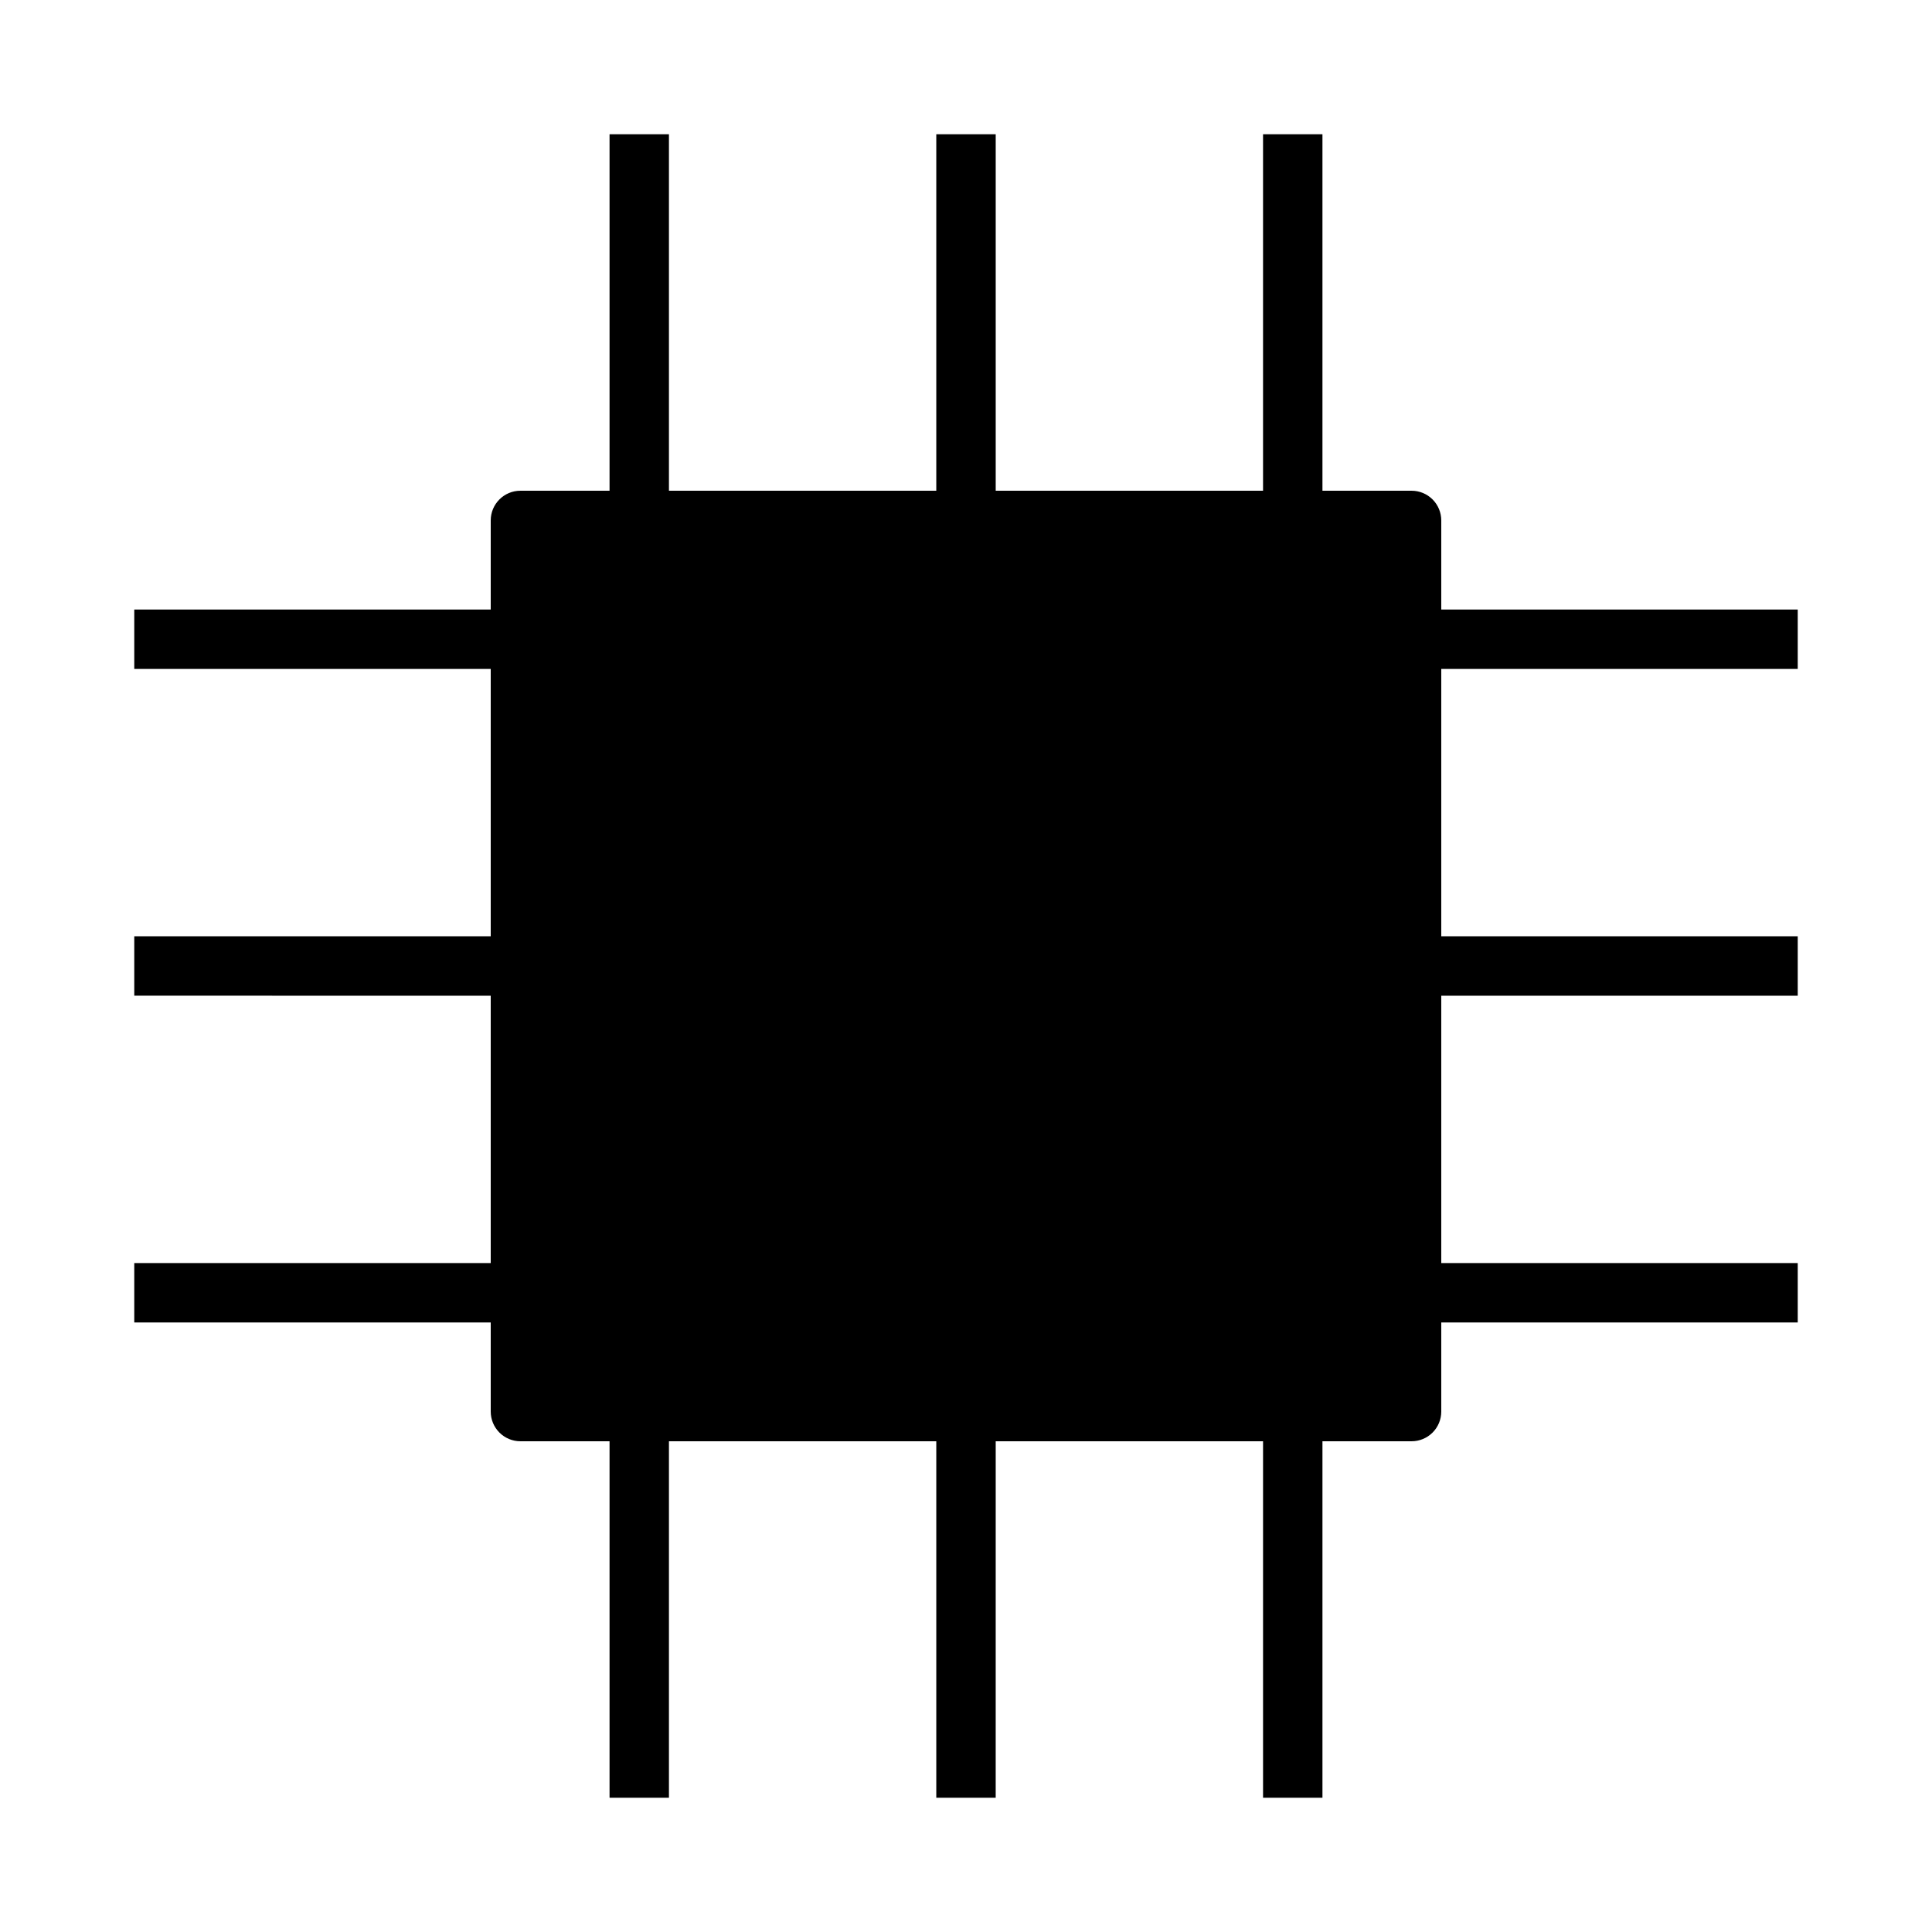
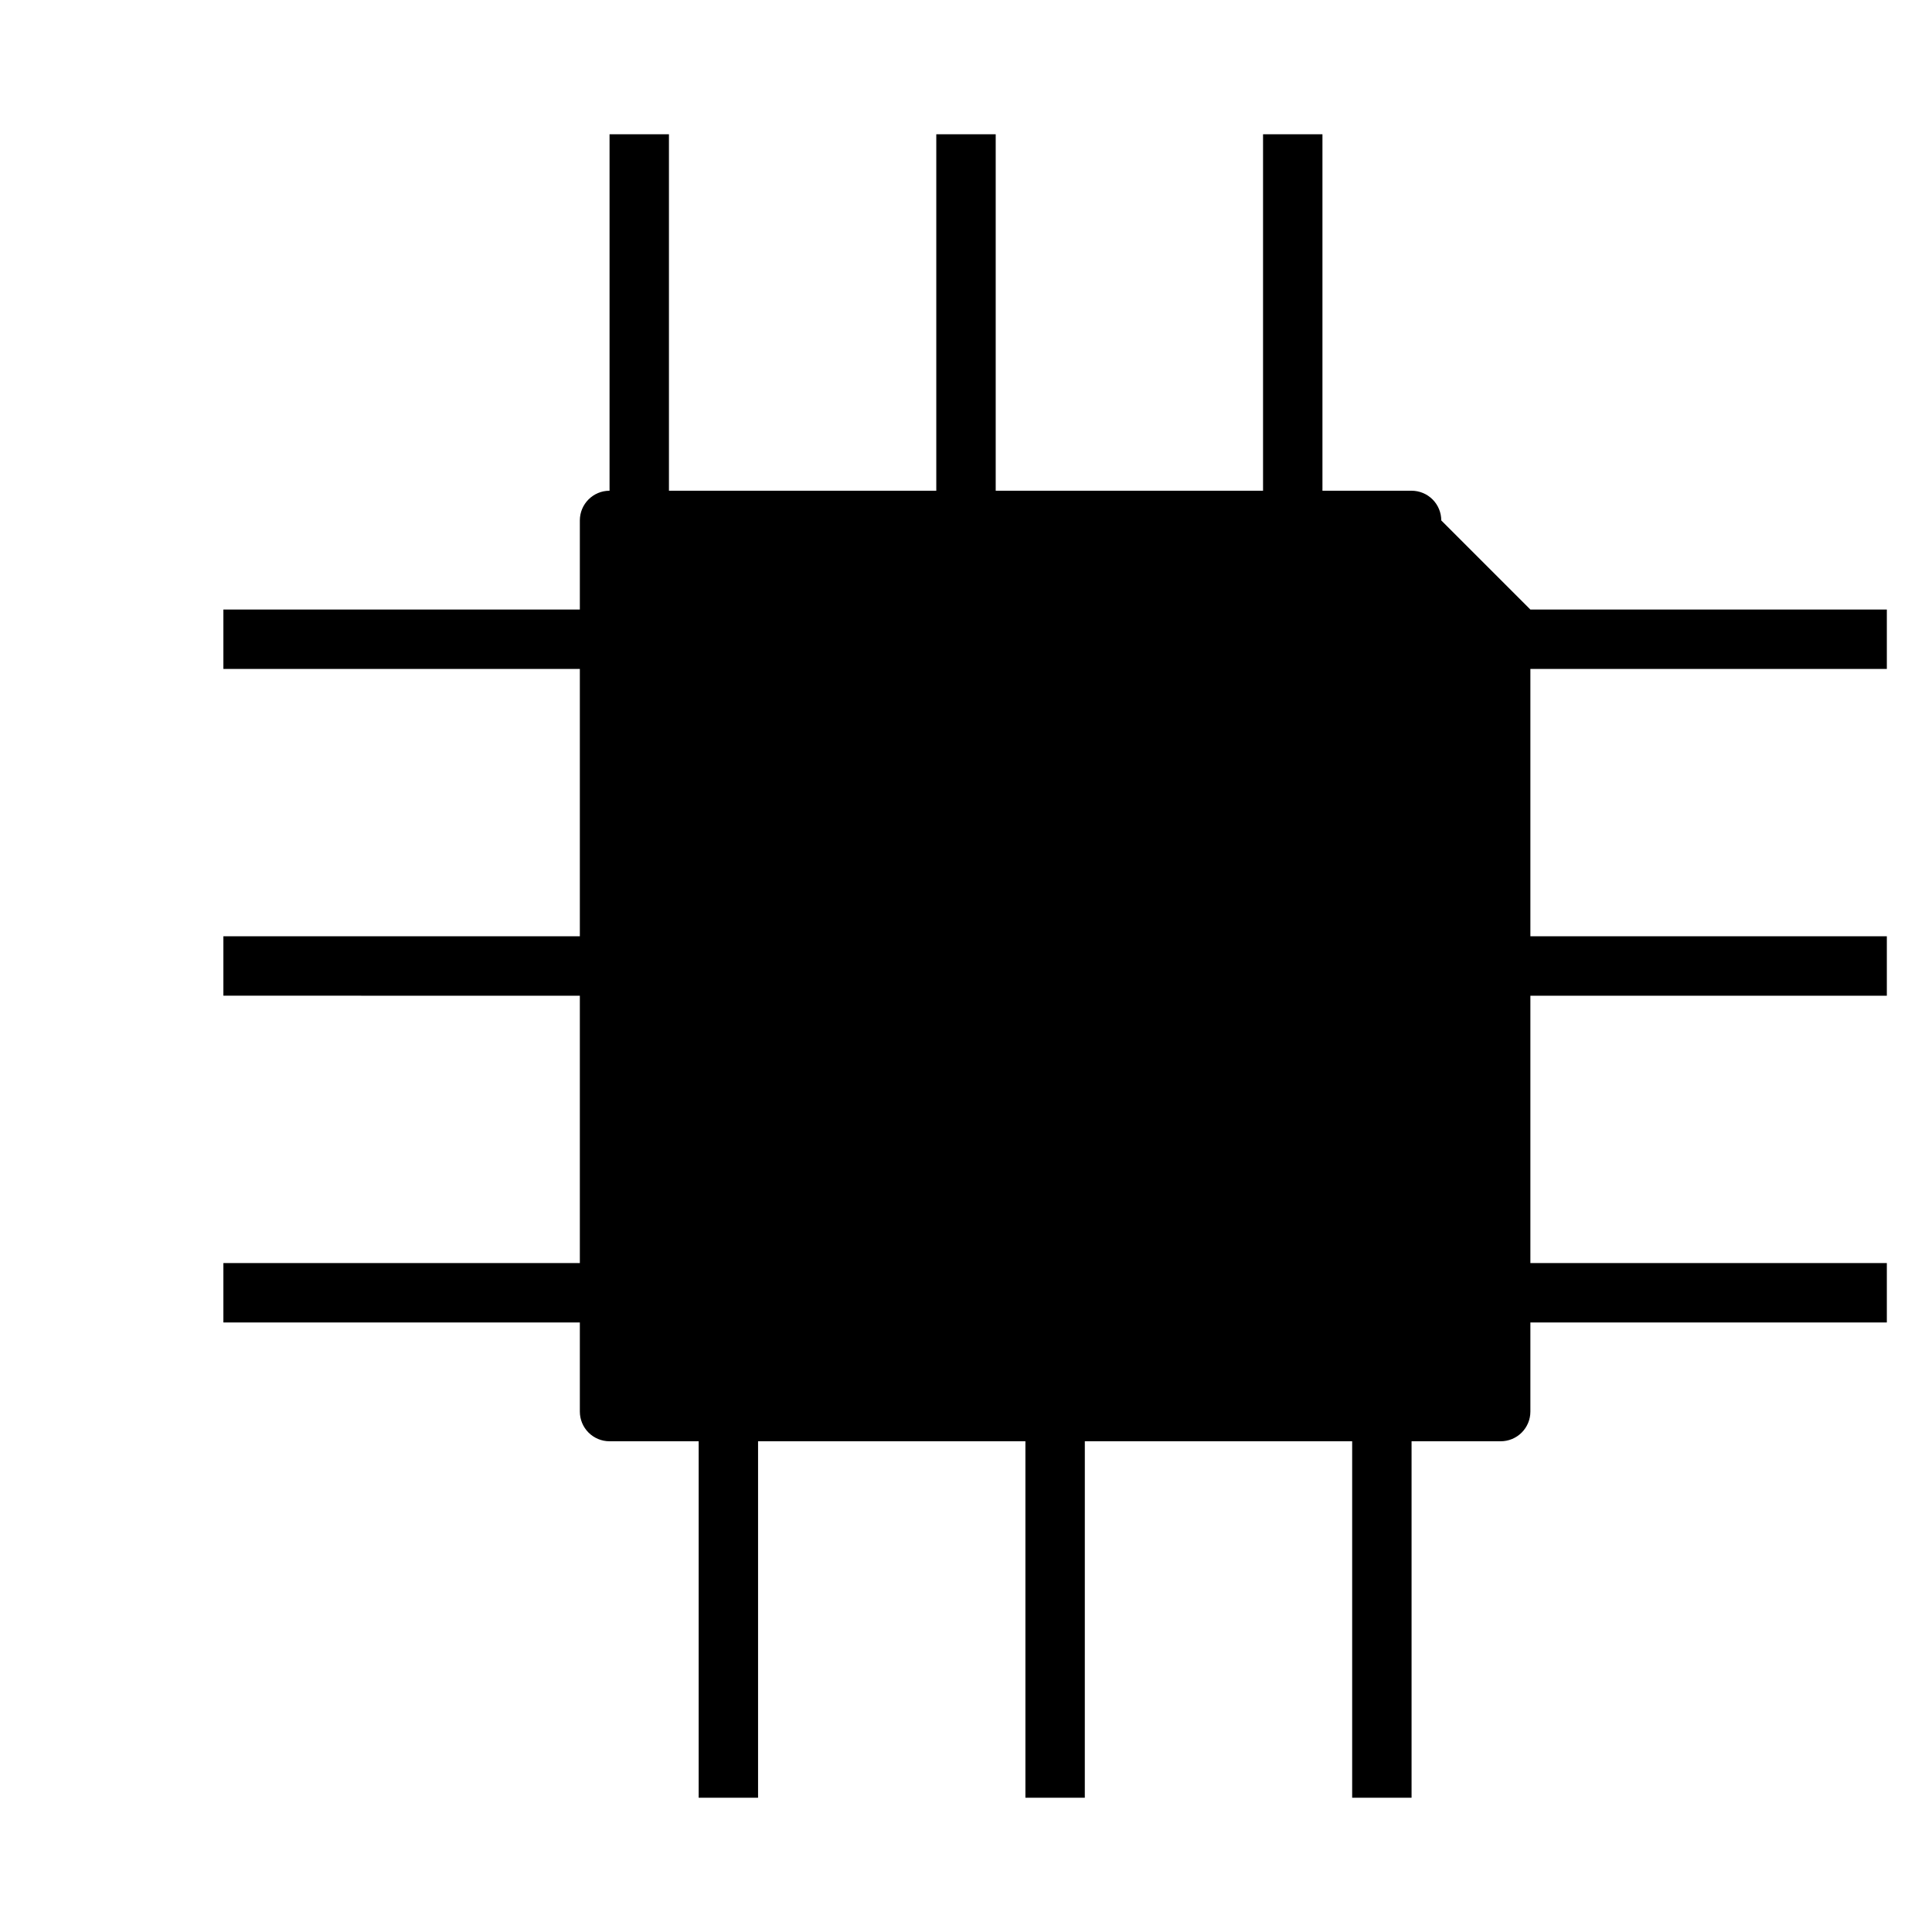
<svg xmlns="http://www.w3.org/2000/svg" fill="#000000" width="800px" height="800px" version="1.1" viewBox="144 144 512 512">
-   <path d="m525.95 281.92c0-2.086-0.828-4.09-2.305-5.566-1.477-1.477-3.477-2.305-5.566-2.305h-23.617v-94.465h-15.742v94.465h-70.848v-94.465h-15.746v94.465h-70.848v-94.465h-15.742v94.465h-23.617c-4.348 0-7.871 3.523-7.871 7.871v23.617h-94.465v15.742h94.465v70.848h-94.465v15.742l94.465 0.004v70.848h-94.465v15.742h94.465v23.617c0 2.09 0.828 4.09 2.305 5.566 1.477 1.477 3.481 2.305 5.566 2.305h23.617v94.465h15.742v-94.465h70.848v94.465h15.742l0.004-94.465h70.848v94.465h15.742v-94.465h23.617c2.09 0 4.09-0.828 5.566-2.305 1.477-1.477 2.305-3.477 2.305-5.566v-23.617h94.465v-15.742h-94.465v-70.848h94.465v-15.746h-94.465v-70.848h94.465v-15.742h-94.465z" />
+   <path d="m525.95 281.92c0-2.086-0.828-4.09-2.305-5.566-1.477-1.477-3.477-2.305-5.566-2.305h-23.617v-94.465h-15.742v94.465h-70.848v-94.465h-15.746v94.465h-70.848v-94.465h-15.742v94.465c-4.348 0-7.871 3.523-7.871 7.871v23.617h-94.465v15.742h94.465v70.848h-94.465v15.742l94.465 0.004v70.848h-94.465v15.742h94.465v23.617c0 2.09 0.828 4.09 2.305 5.566 1.477 1.477 3.481 2.305 5.566 2.305h23.617v94.465h15.742v-94.465h70.848v94.465h15.742l0.004-94.465h70.848v94.465h15.742v-94.465h23.617c2.09 0 4.09-0.828 5.566-2.305 1.477-1.477 2.305-3.477 2.305-5.566v-23.617h94.465v-15.742h-94.465v-70.848h94.465v-15.746h-94.465v-70.848h94.465v-15.742h-94.465z" />
</svg>